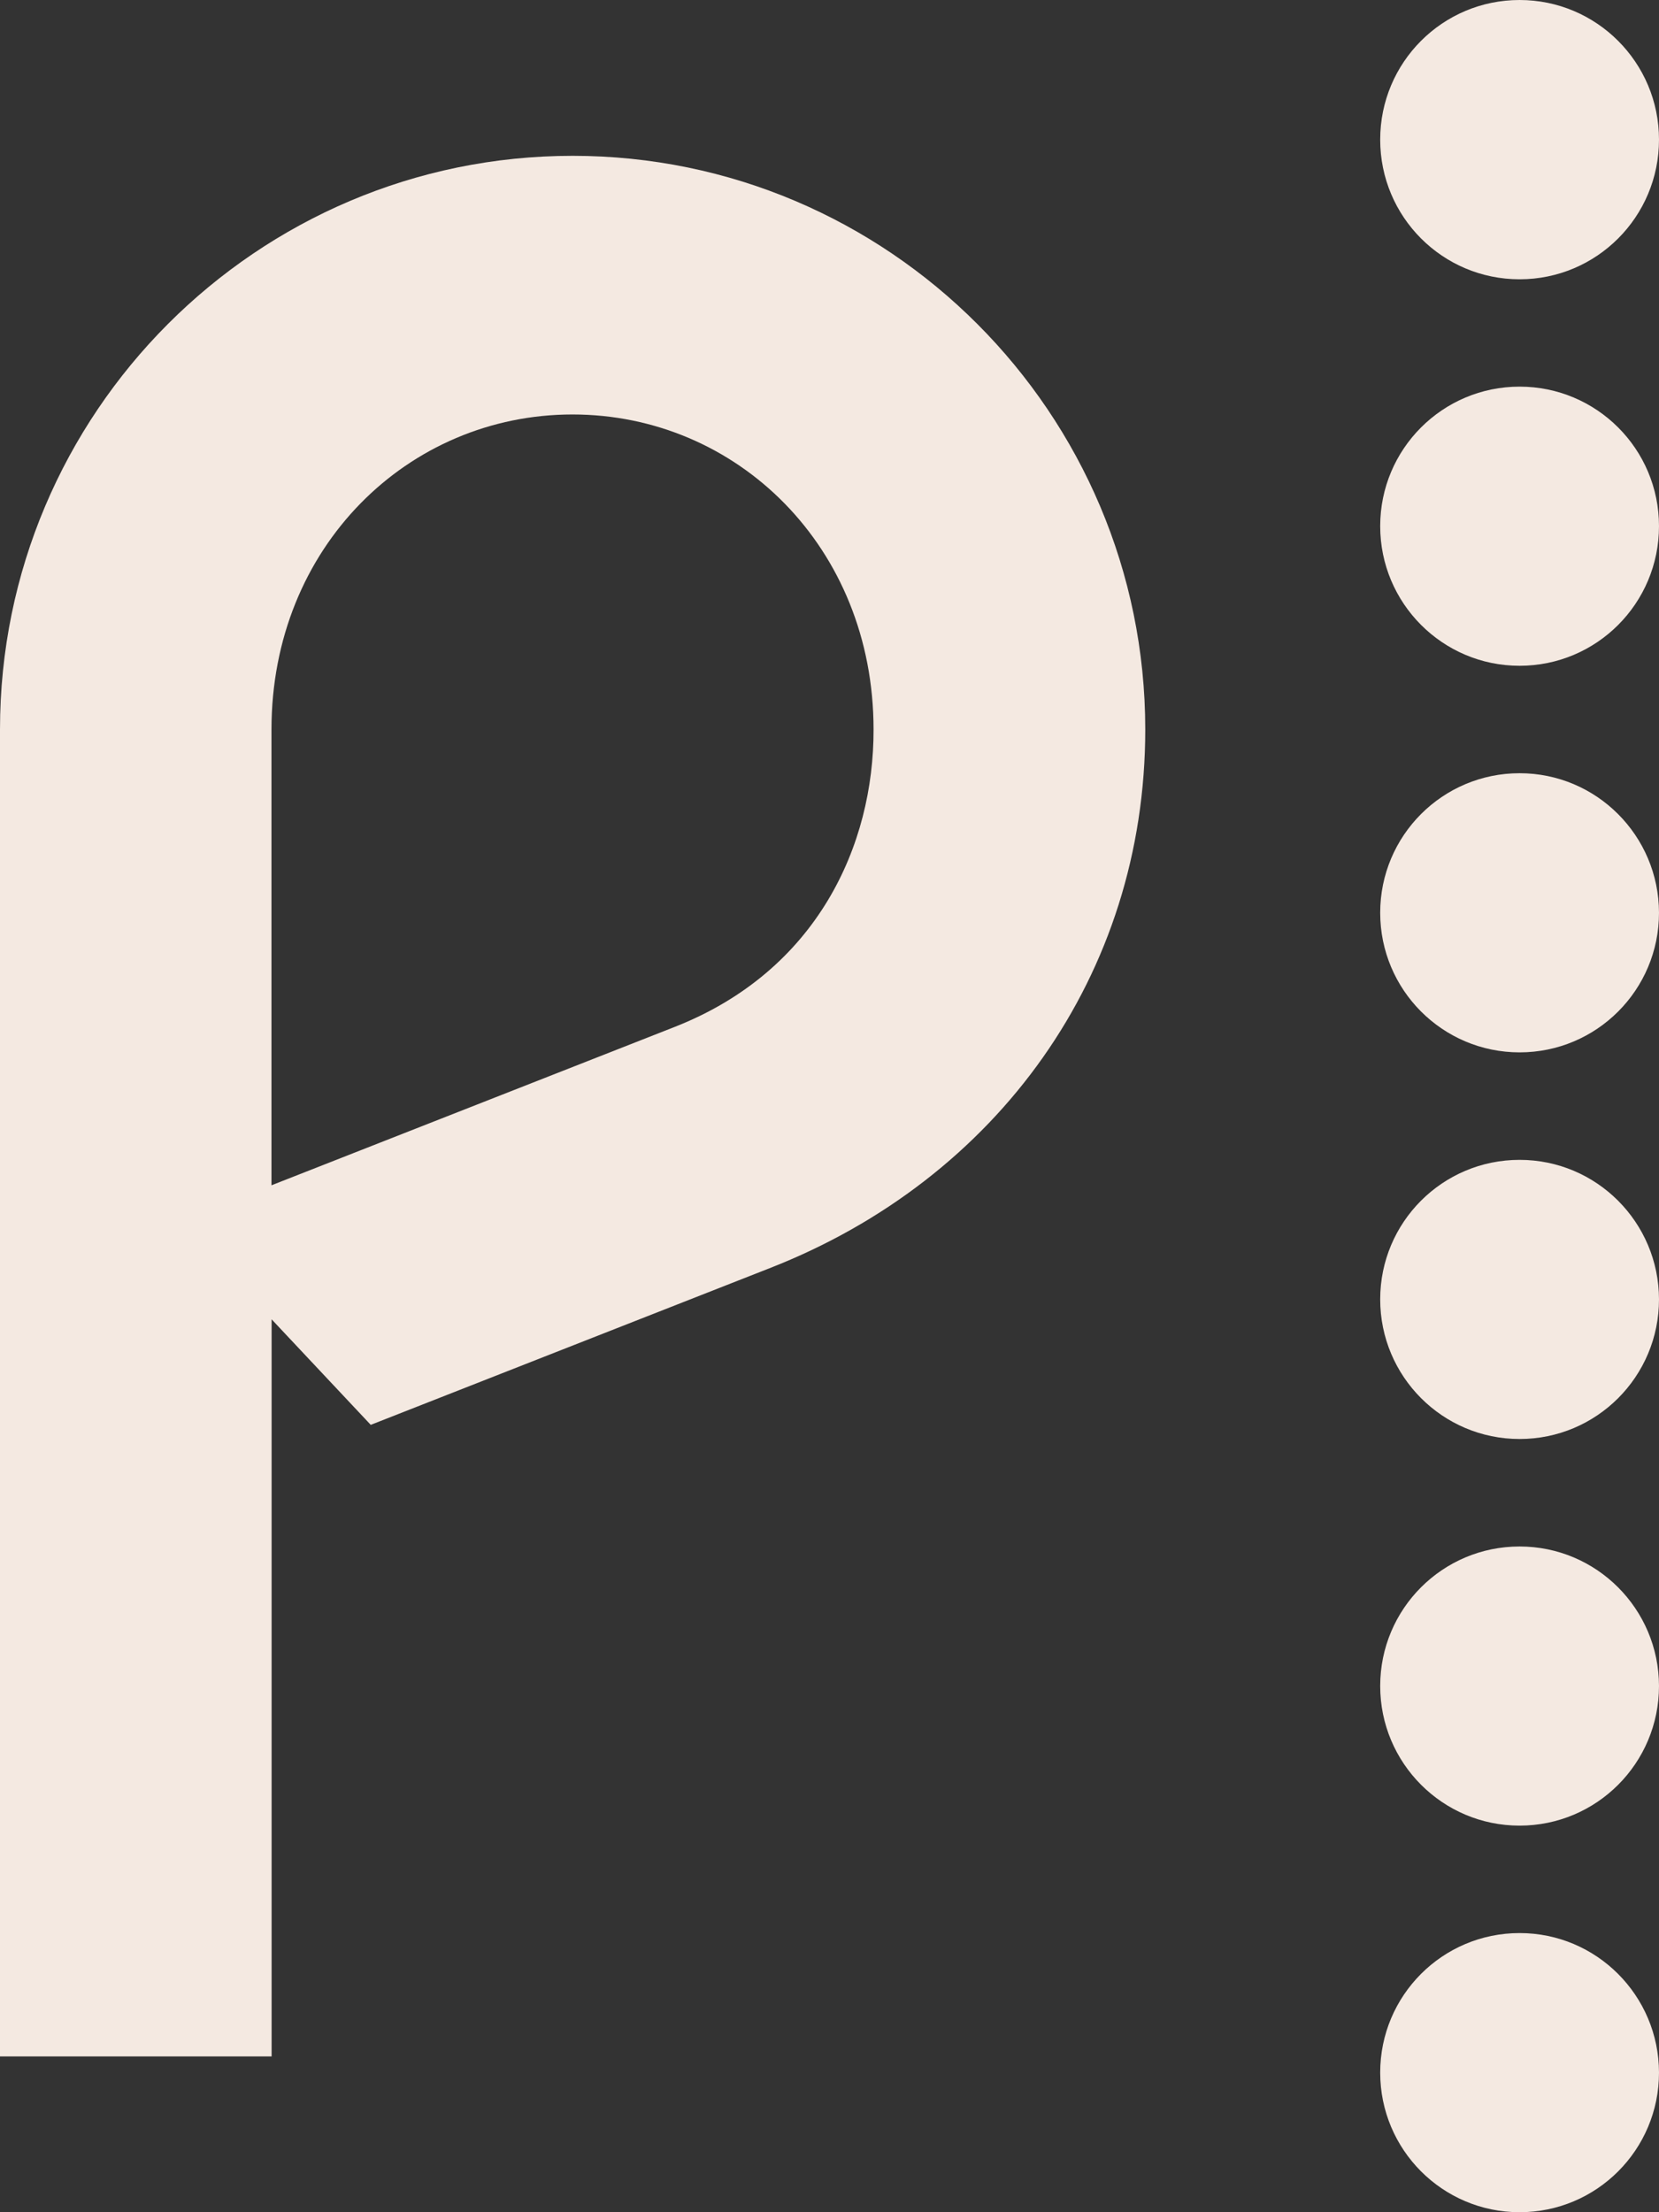
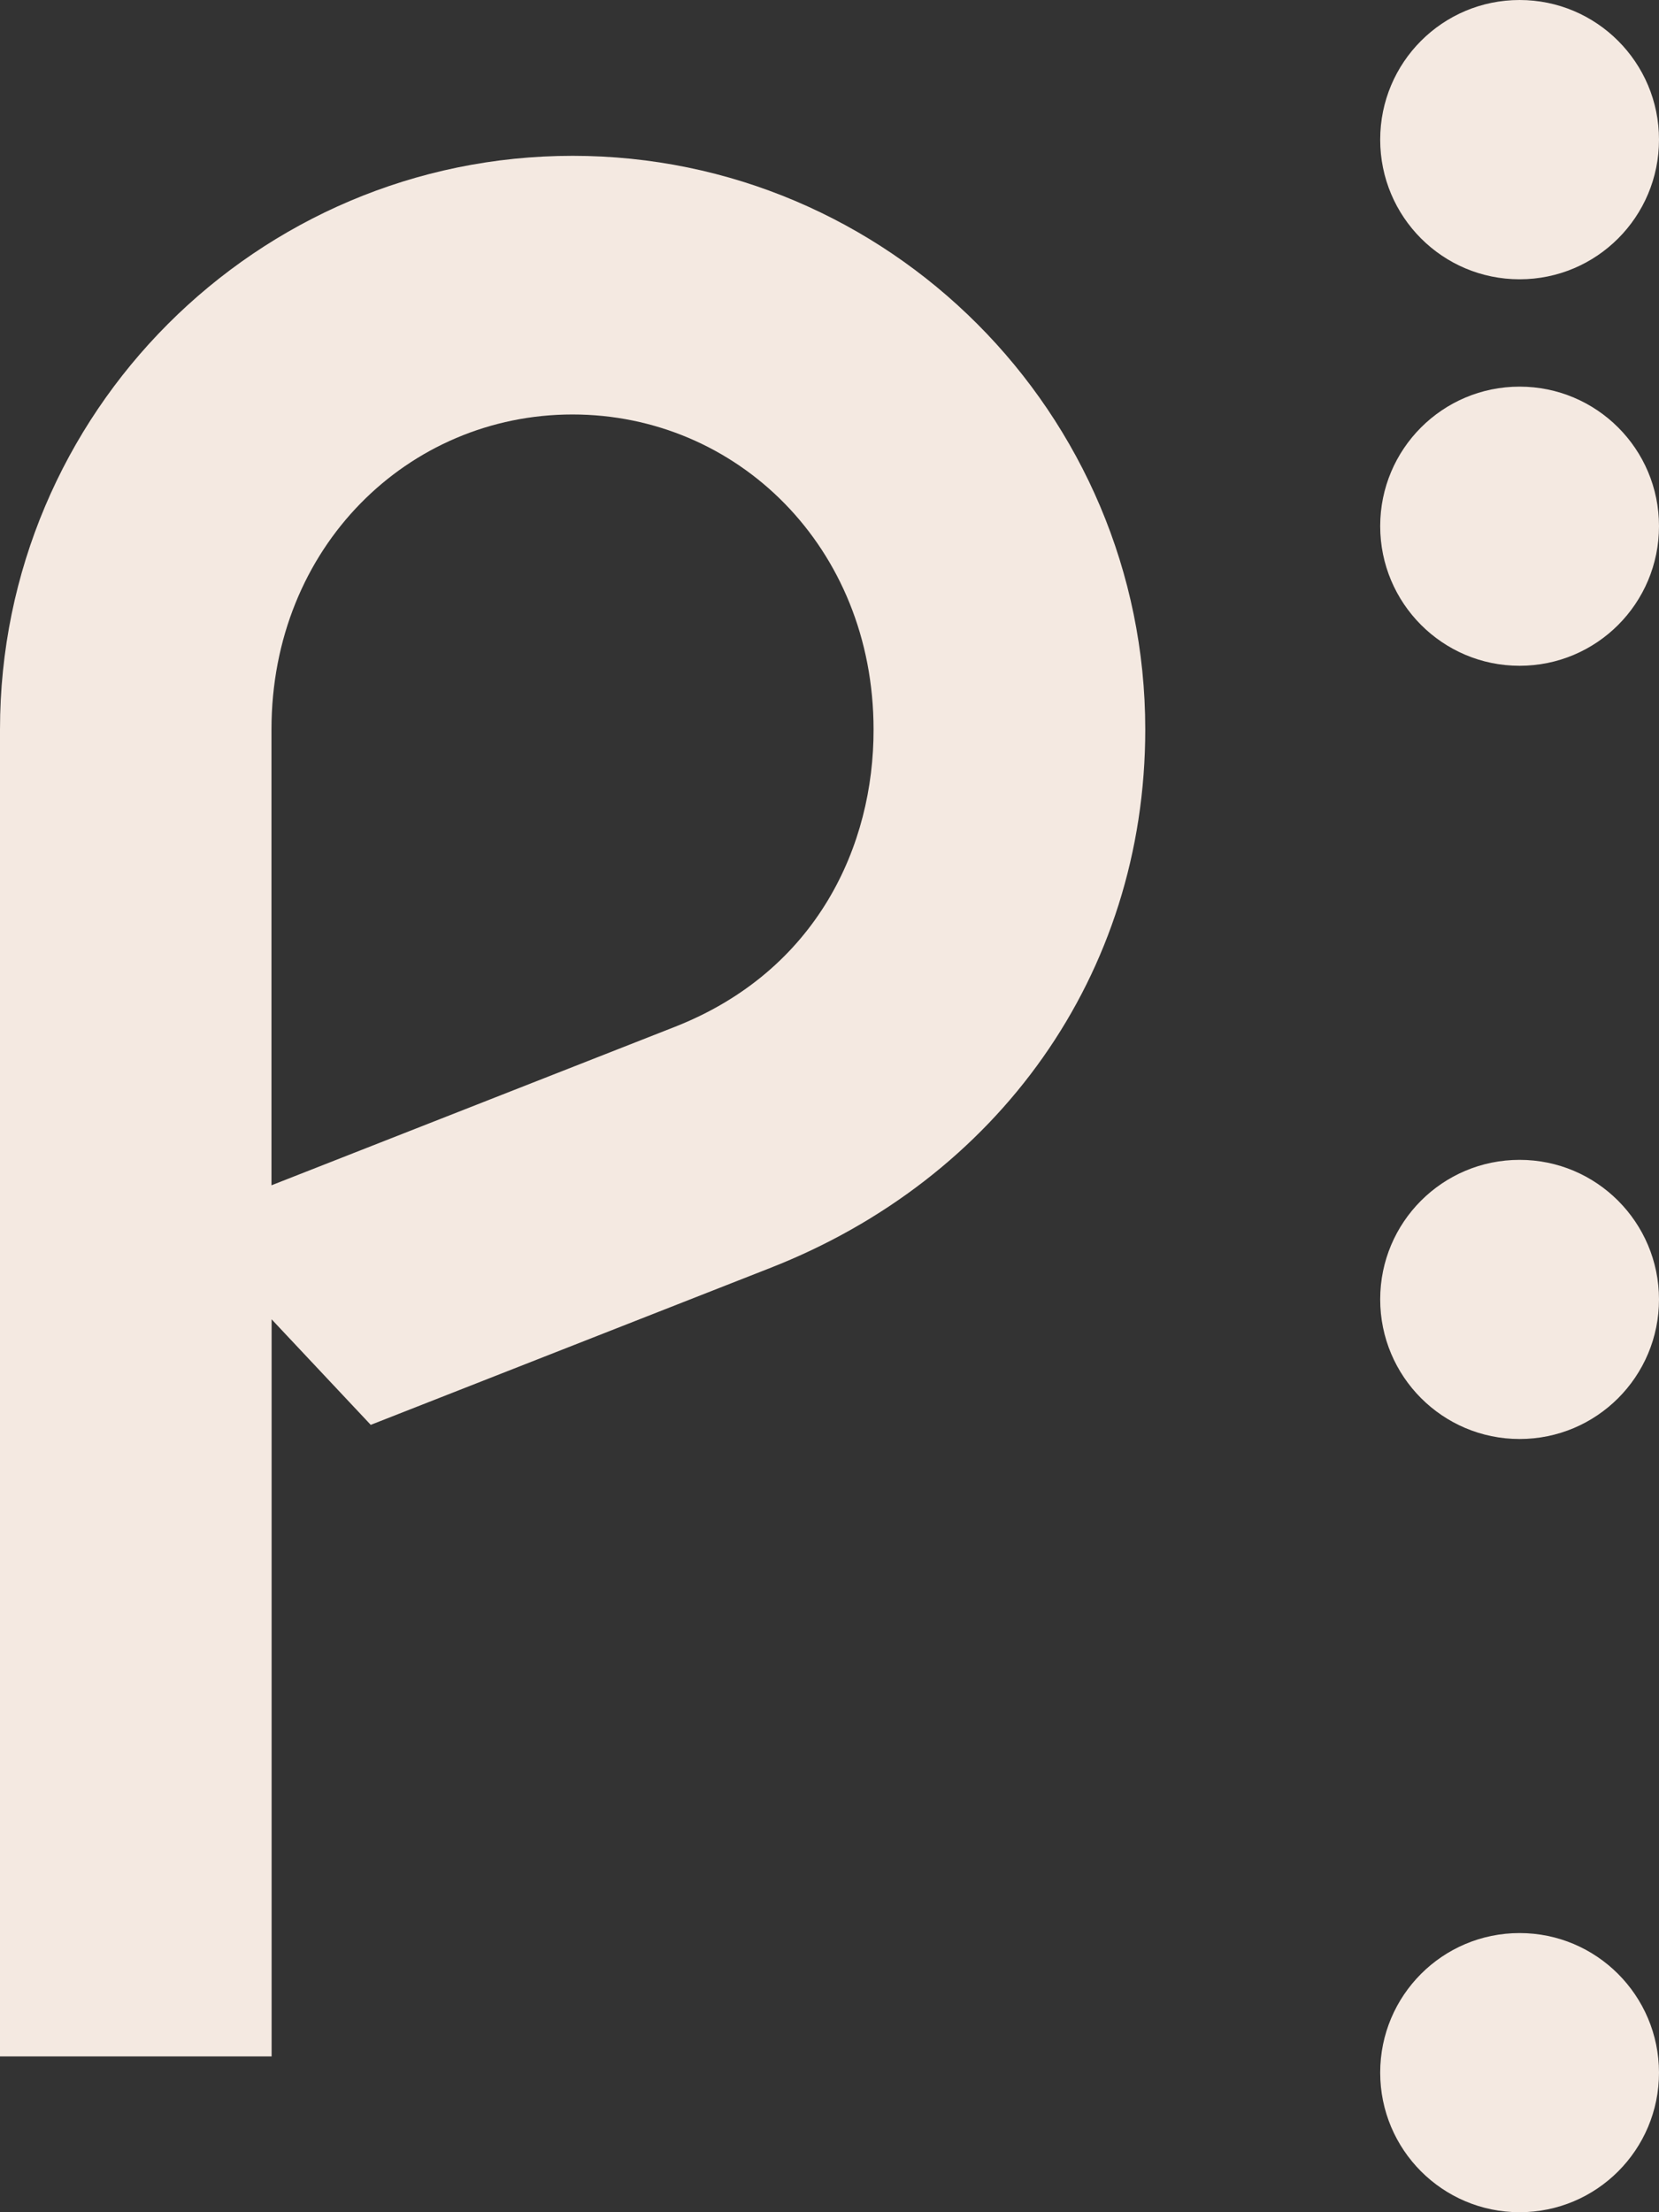
<svg xmlns="http://www.w3.org/2000/svg" width="36" height="48" viewBox="0 0 36 48" fill="none">
  <rect x="0" y="0" width="36" height="48" fill="#333333" stroke="none" />
  <path d="M12.426 3.381C5.574 3.381 0 8.964 0 15.828V44.62H5.894V28.626L8.045 30.916L16.698 27.518C21.646 25.586 24.852 21.151 24.852 15.828C24.852 8.964 19.278 3.381 12.426 3.381ZM14.637 22.283L5.891 25.718V15.828C5.891 11.869 8.859 8.993 12.423 8.993C15.99 8.993 18.956 11.869 18.956 15.828C18.962 18.331 17.741 21.066 14.637 22.283Z" fill="#F4E9E1" />
-   <path d="M32.975 16.777C31.303 16.777 29.95 18.133 29.95 19.805C29.95 21.477 31.303 22.834 32.975 22.834C34.647 22.834 36 21.479 36 19.805C35.997 18.133 34.644 16.777 32.975 16.777Z" fill="#F4E9E1" />
  <path d="M32.975 25.166C31.303 25.166 29.95 26.521 29.95 28.193C29.95 29.865 31.303 31.223 32.975 31.223C34.647 31.223 36 29.868 36 28.193C35.997 26.521 34.644 25.166 32.975 25.166Z" fill="#F4E9E1" />
-   <path d="M32.975 33.555C31.303 33.555 29.95 34.91 29.95 36.582C29.95 38.254 31.303 39.612 32.975 39.612C34.647 39.612 36 38.257 36 36.582C35.997 34.91 34.644 33.555 32.975 33.555Z" fill="#F4E9E1" />
  <path d="M32.975 41.943C31.303 41.943 29.95 43.298 29.95 44.971C29.95 46.643 31.303 48 32.975 48C34.647 48 36 46.645 36 44.971C35.997 43.298 34.644 41.943 32.975 41.943Z" fill="#F4E9E1" />
  <path d="M32.975 0C31.303 0 29.95 1.355 29.95 3.03C29.95 4.705 31.303 6.06 32.975 6.06C34.647 6.06 36 4.705 36 3.03C36 1.355 34.644 0 32.975 0Z" fill="#F4E9E1" />
  <path d="M32.975 8.389C31.303 8.389 29.95 9.744 29.95 11.416C29.95 13.088 31.303 14.446 32.975 14.446C34.647 14.446 36 13.091 36 11.416C36 9.741 34.644 8.389 32.975 8.389Z" fill="#F4E9E1" />
</svg>